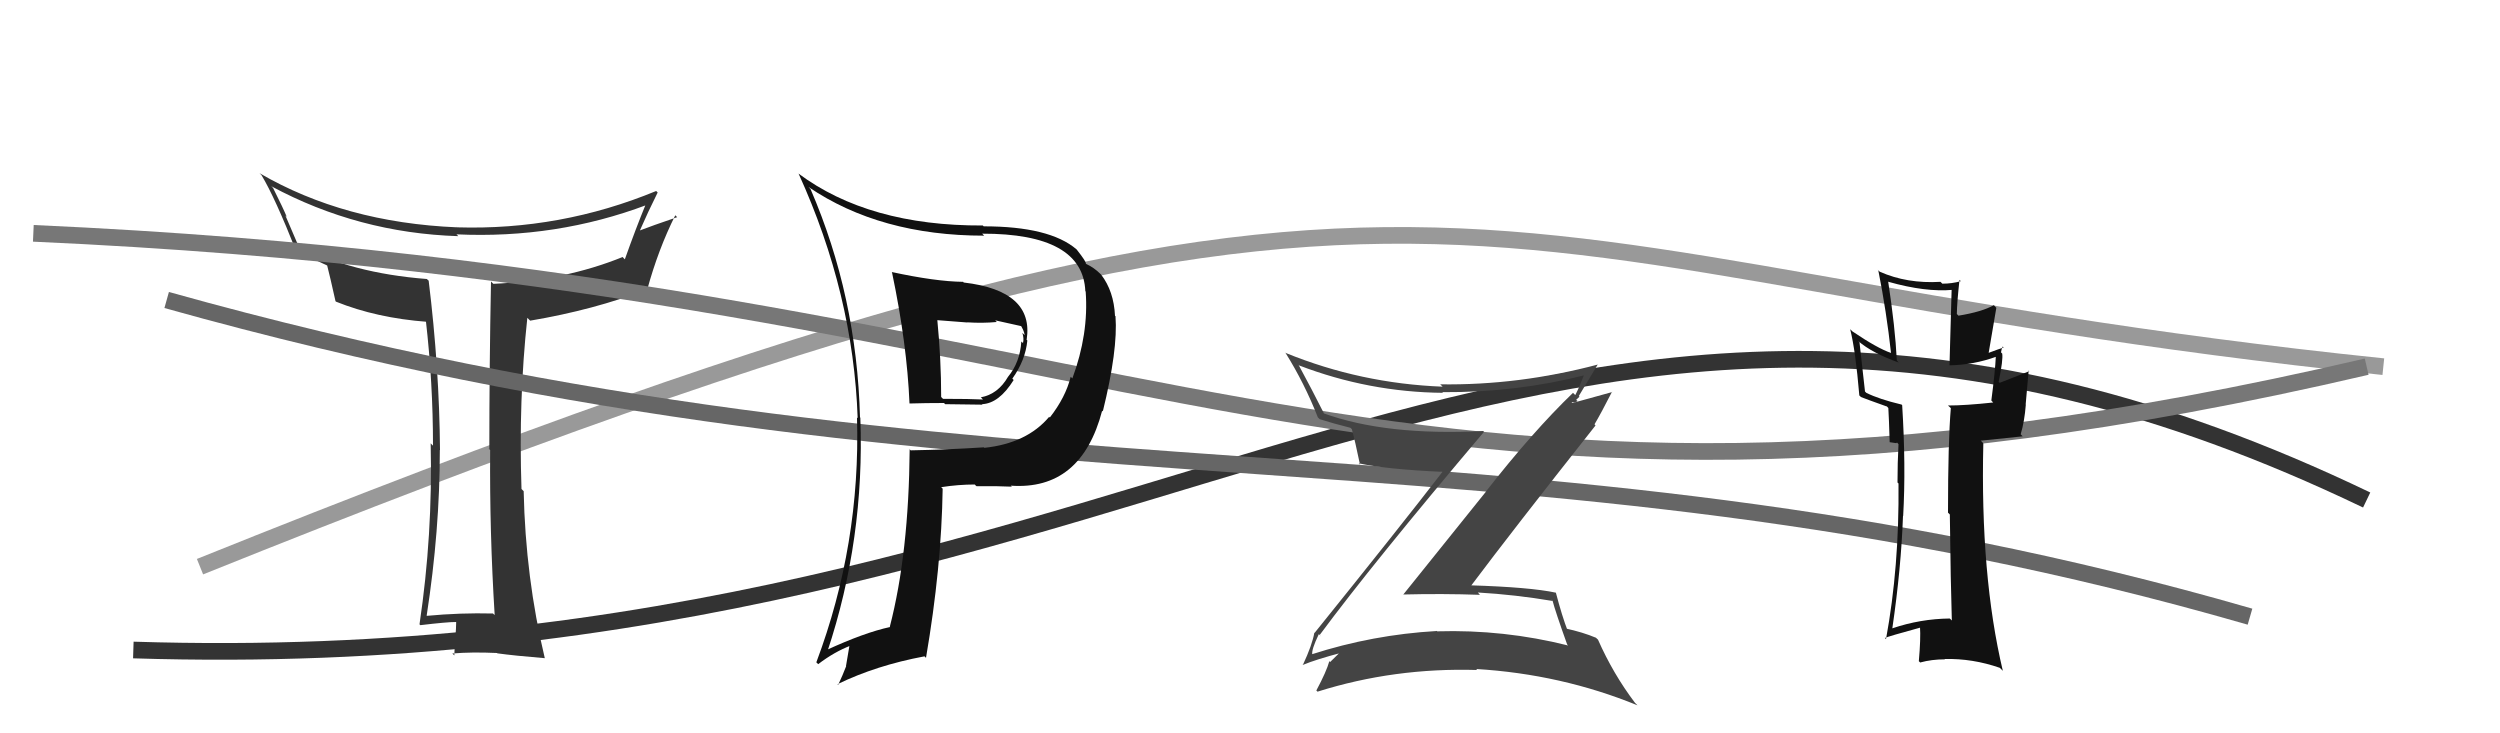
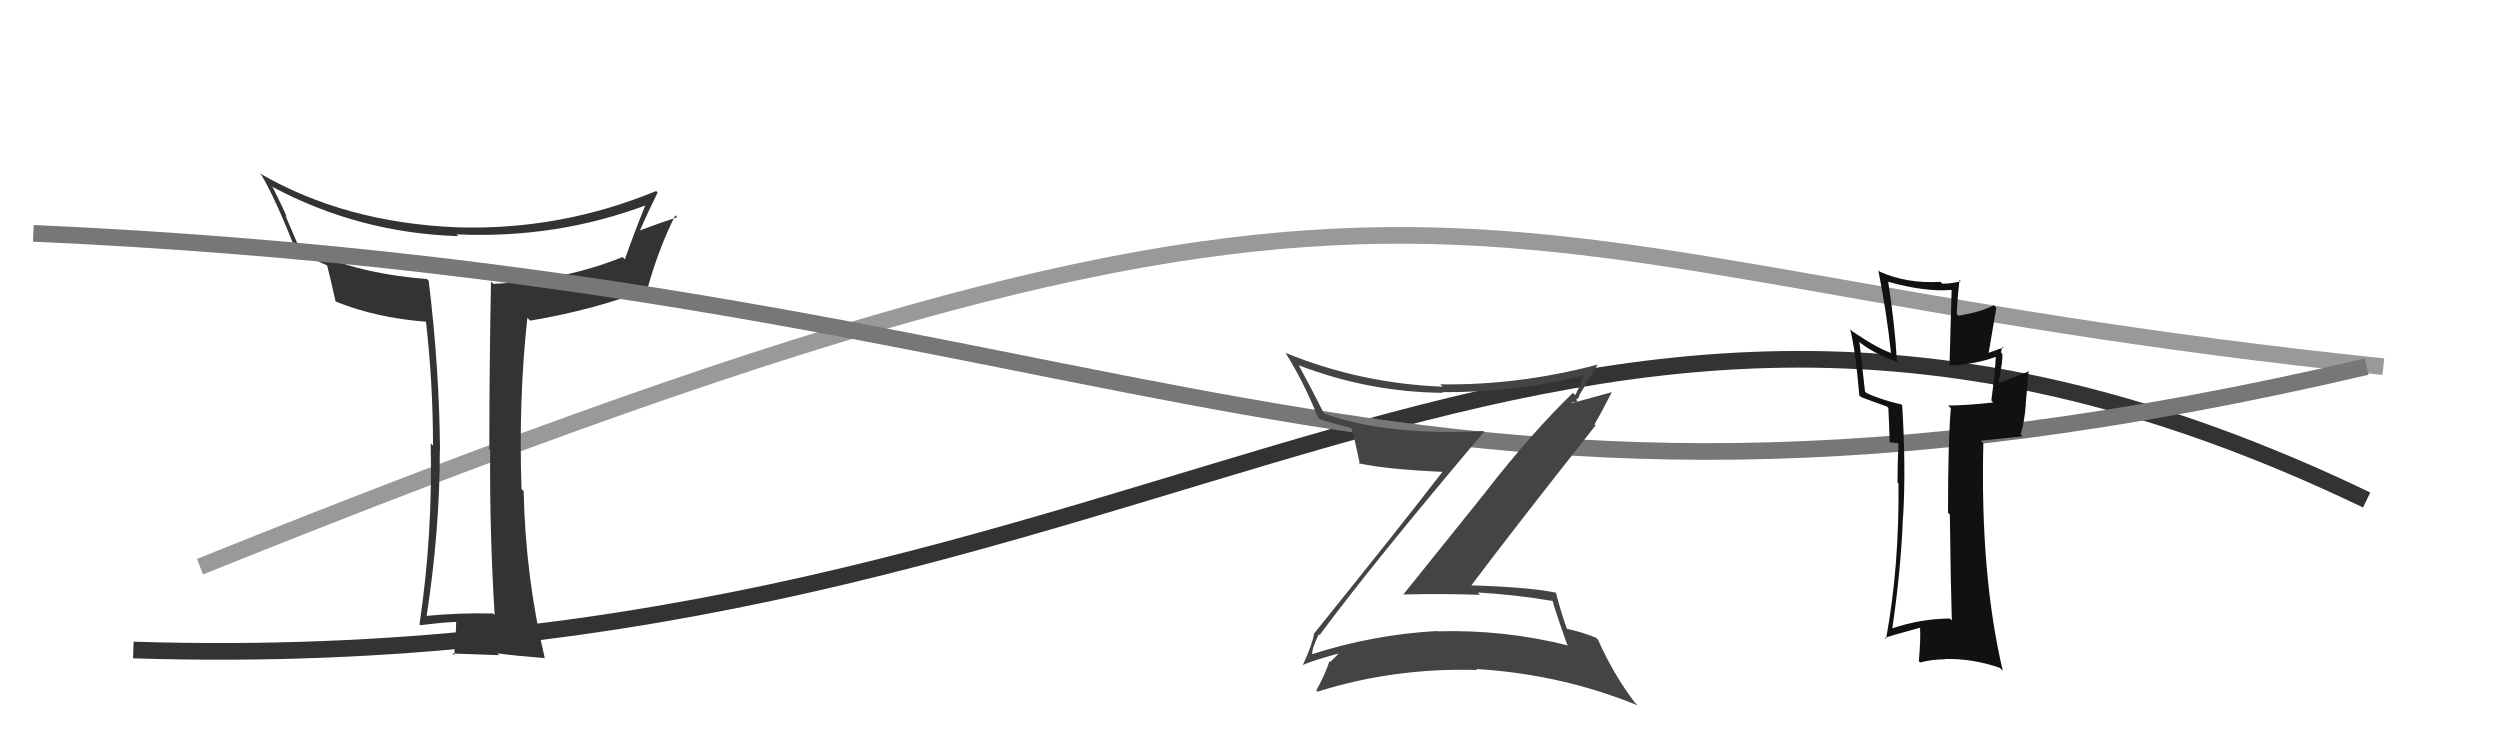
<svg xmlns="http://www.w3.org/2000/svg" width="150" height="44" viewBox="0,0,150,44">
  <path d="M8 39 C71 41,92 6,142 30" stroke="#333" fill="none" />
  <path d="M12 34 C89 3,85 16,143 22" stroke="#999" fill="none" />
-   <path fill="#333" d="M29.62 36.85L29.66 36.89L29.58 36.81Q27.63 36.76 25.61 36.95L25.67 37.01L25.60 36.94Q26.39 31.83 26.39 26.99L26.32 26.92L26.40 27.01Q26.36 22.06 25.72 16.84L25.75 16.87L25.61 16.74Q21.07 16.39 17.88 14.71L17.89 14.72L17.12 12.92L17.21 13.02Q17.00 12.51 16.39 11.29L16.34 11.23L16.27 11.17Q21.49 13.98 27.50 14.17L27.40 14.07L27.38 14.06Q33.38 14.34 38.82 12.29L38.73 12.19L38.76 12.22Q38.14 13.73 37.49 15.56L37.44 15.51L37.36 15.42Q33.86 16.84 29.60 17.03L29.52 16.95L29.46 16.89Q29.36 22.01 29.36 26.96L29.26 26.85L29.41 27.00Q29.37 31.92 29.68 36.90ZM39.50 11.59L39.46 11.55L39.37 11.46Q33.63 13.83 27.42 13.64L27.38 13.59L27.43 13.64Q20.67 13.36 15.57 10.39L15.65 10.47L15.69 10.51Q16.50 11.85 17.79 15.12L17.76 15.09L17.65 14.98Q18.38 15.36 19.63 15.93L19.62 15.92L19.63 15.93Q19.79 16.54 20.13 18.07L20.31 18.25L20.16 18.10Q22.59 19.08 25.63 19.31L25.63 19.31L25.55 19.22Q25.98 22.97 25.98 26.74L25.89 26.65L25.84 26.60Q25.97 32.09 25.17 37.46L25.17 37.46L25.22 37.51Q26.82 37.32 27.35 37.32L27.43 37.39L27.37 37.34Q27.37 37.65 27.32 38.31L27.33 38.33L27.33 38.33Q27.26 38.98 27.26 39.32L27.30 39.36L27.14 39.21Q28.30 39.11 29.82 39.18L29.95 39.31L29.84 39.20Q30.85 39.34 32.68 39.49L32.71 39.52L32.69 39.50Q31.53 34.65 31.42 29.47L31.41 29.46L31.29 29.34Q31.11 23.98 31.64 19.07L31.79 19.22L31.81 19.24Q35.65 18.59 38.81 17.37L38.81 17.37L38.83 17.39Q39.49 14.97 40.52 12.91L40.51 12.91L40.63 13.03Q39.13 13.54 38.33 13.85L38.32 13.84L38.37 13.88Q38.89 12.69 39.46 11.55Z" />
+   <path fill="#333" d="M29.62 36.85L29.66 36.89L29.58 36.81Q27.63 36.76 25.61 36.95L25.67 37.01L25.60 36.94Q26.39 31.83 26.39 26.99L26.32 26.92L26.40 27.01Q26.36 22.06 25.72 16.84L25.75 16.87L25.61 16.74Q21.07 16.39 17.88 14.71L17.89 14.72L17.12 12.92L17.21 13.02Q17.00 12.51 16.39 11.29L16.34 11.23L16.27 11.17Q21.49 13.98 27.50 14.17L27.40 14.07L27.38 14.06Q33.38 14.34 38.82 12.29L38.73 12.19L38.76 12.22Q38.14 13.73 37.49 15.56L37.44 15.51L37.36 15.42Q33.86 16.84 29.60 17.03L29.52 16.95L29.46 16.89Q29.36 22.01 29.36 26.96L29.26 26.85L29.41 27.00Q29.37 31.92 29.68 36.90ZM39.50 11.59L39.46 11.55L39.37 11.46Q33.63 13.83 27.42 13.64L27.38 13.59L27.43 13.64Q20.67 13.36 15.57 10.39L15.65 10.47L15.69 10.51Q16.50 11.85 17.79 15.12L17.76 15.09L17.65 14.98Q18.38 15.36 19.63 15.93L19.62 15.92L19.63 15.93Q19.79 16.54 20.13 18.07L20.31 18.25L20.16 18.10Q22.59 19.08 25.63 19.31L25.63 19.31L25.55 19.22Q25.98 22.97 25.98 26.74L25.89 26.65L25.84 26.60Q25.97 32.09 25.17 37.46L25.17 37.46L25.22 37.51Q26.82 37.32 27.35 37.32L27.43 37.39L27.37 37.34Q27.37 37.65 27.32 38.31L27.33 38.33L27.33 38.33Q27.26 38.98 27.26 39.32L27.30 39.36L27.14 39.21L29.95 39.31L29.84 39.20Q30.85 39.34 32.68 39.49L32.71 39.52L32.69 39.50Q31.53 34.65 31.42 29.47L31.41 29.46L31.29 29.34Q31.11 23.98 31.64 19.07L31.79 19.22L31.81 19.24Q35.65 18.59 38.81 17.37L38.81 17.37L38.83 17.39Q39.49 14.97 40.52 12.91L40.51 12.91L40.63 13.03Q39.13 13.54 38.33 13.85L38.32 13.84L38.37 13.88Q38.89 12.69 39.46 11.55Z" />
  <path d="M2 14 C69 17,82 36,142 22" stroke="#777" fill="none" />
-   <path d="M10 18 C60 32,90 24,135 37" stroke="#666" fill="none" />
-   <path fill="#111" d="M53.57 16.39L53.58 16.40L53.52 16.34Q54.42 20.63 54.57 24.21L54.62 24.26L54.57 24.21Q55.57 24.18 56.64 24.18L56.71 24.25L58.95 24.28L58.92 24.25Q59.94 24.21 60.82 22.80L60.86 22.84L60.74 22.72Q61.53 21.61 61.64 20.43L61.58 20.37L61.60 20.38Q62.05 17.44 57.82 16.95L57.79 16.91L57.78 16.91Q56.13 16.89 53.50 16.32ZM54.52 26.90L54.61 26.98L54.58 26.96Q54.53 33.19 53.39 37.60L53.43 37.64L53.41 37.62Q51.87 37.95 49.55 39.02L49.60 39.06L49.64 39.10Q51.89 32.34 51.62 25.06L51.69 25.13L51.60 25.04Q51.41 17.77 48.63 11.34L48.62 11.33L48.51 11.22Q52.81 14.14 59.05 14.14L58.92 14.01L58.93 14.02Q64.97 14.01 65.12 17.47L65.11 17.46L65.14 17.49Q65.33 20.04 64.34 22.71L64.33 22.69L64.24 22.61Q63.94 23.83 62.99 25.05L62.88 24.94L62.95 25.01Q61.61 26.60 59.06 26.87L59.16 26.96L59.03 26.84Q56.89 26.98 54.64 27.02ZM60.65 29.14L60.63 29.12L60.64 29.14Q64.87 29.44 66.13 24.64L66.15 24.67L66.17 24.68Q67.08 20.99 66.93 18.98L66.99 19.03L66.90 18.95Q66.83 17.47 66.07 16.48L65.98 16.39L66.02 16.43Q65.65 16.06 65.16 15.83L65.24 15.91L65.15 15.82Q65.20 15.73 64.60 14.97L64.67 15.04L64.59 14.96Q62.98 13.58 59.02 13.58L58.97 13.53L58.97 13.53Q52.12 13.56 47.89 10.40L47.89 10.40L47.92 10.43Q51.20 17.63 51.46 25.09L51.35 24.98L51.42 25.05Q51.64 32.66 48.98 39.74L49.06 39.82L49.09 39.85Q50.06 39.11 51.05 38.73L50.98 38.66L50.76 39.96L50.77 39.97Q50.56 40.52 50.29 41.09L50.20 41.00L50.25 41.05Q52.58 39.92 55.47 39.38L55.65 39.56L55.56 39.47Q56.49 34.04 56.56 29.32L56.45 29.21L56.47 29.23Q57.50 29.07 58.49 29.07L58.55 29.14L58.59 29.17Q59.91 29.16 60.71 29.20ZM59.77 19.28L59.79 19.30L59.71 19.22Q60.34 19.36 61.33 19.58L61.30 19.55L61.18 19.43Q61.44 19.80 61.48 20.11L61.32 19.95L61.34 19.97Q61.45 20.31 61.38 20.58L61.42 20.62L61.28 20.49Q61.20 21.74 60.48 22.61L60.47 22.60L60.48 22.61Q59.88 23.65 58.85 23.84L58.87 23.86L58.98 23.97Q58.21 23.93 56.58 23.93L56.58 23.93L56.47 23.82Q56.47 21.57 56.24 19.21L56.24 19.21L58.05 19.35L58.04 19.34Q58.94 19.40 59.81 19.32Z" />
  <path fill="#444" d="M79.27 38.19L79.24 38.15L79.18 38.10Q82.34 33.83 89.04 25.91L89.06 25.93L88.99 25.86Q83.16 26.16 79.39 24.79L79.38 24.78L79.47 24.87Q78.70 23.34 77.94 21.94L77.87 21.86L77.93 21.92Q82.13 23.53 86.58 23.57L86.43 23.42L86.54 23.53Q90.99 23.56 95.17 22.49L95.09 22.41L95.08 22.40Q94.79 23.17 94.52 23.70L94.48 23.67L94.38 23.57Q91.96 25.90 89.14 29.51L89.14 29.52L84.19 35.68L84.18 35.67Q86.55 35.61 88.80 35.69L88.77 35.66L88.67 35.55Q90.92 35.68 93.17 36.06L93.07 35.96L93.15 36.03Q93.31 36.66 94.03 38.67L94.01 38.65L94.09 38.73Q90.23 37.76 86.23 37.88L86.17 37.81L86.21 37.86Q82.36 38.08 78.70 39.26L78.74 39.30L78.74 39.29Q78.67 39.00 79.13 38.05ZM78.08 39.81L78.10 39.83L78.16 39.90Q78.94 39.57 80.54 39.15L80.40 39.01L80.46 39.08Q80.23 39.30 79.81 39.72L79.72 39.63L79.76 39.67Q79.59 40.29 78.98 41.43L78.96 41.41L79.05 41.50Q83.65 40.05 88.63 40.20L88.73 40.30L88.57 40.14Q93.68 40.45 98.25 42.32L98.23 42.30L98.10 42.17Q96.79 40.44 95.88 38.38L95.73 38.24L95.77 38.27Q94.97 37.93 93.90 37.70L94.03 37.83L94.07 37.87Q93.73 37.00 93.35 35.55L93.35 35.56L93.35 35.56Q91.81 35.23 88.23 35.12L88.38 35.27L88.26 35.15Q90.71 31.88 95.73 25.53L95.70 25.49L95.67 25.46Q96.04 24.84 96.72 23.51L96.74 23.52L94.35 24.18L94.29 24.12Q94.50 24.18 94.65 24.06L94.57 23.99L94.77 23.80L94.73 23.76Q95.30 22.81 95.87 21.86L95.80 21.79L95.88 21.87Q91.13 23.13 86.41 23.06L86.53 23.17L86.55 23.20Q81.64 23.01 77.15 21.18L77.18 21.21L77.11 21.14Q78.27 22.99 79.07 25.04L79.10 25.07L79.18 25.15Q79.96 25.40 81.03 25.67L81.08 25.72L81.11 25.75Q81.30 26.43 81.60 27.88L81.56 27.84L81.52 27.80Q83.21 28.16 86.53 28.31L86.39 28.17L86.54 28.32Q84.05 31.55 78.87 37.98L78.93 38.03L78.86 37.96Q78.74 38.68 78.17 39.90Z" />
  <path fill="#111" d="M117.05 37.17L117.17 37.29L116.99 37.11Q115.22 37.13 113.54 37.70L113.61 37.76L113.54 37.70Q114.07 34.08 114.18 30.95L114.14 30.91L114.19 30.96Q114.36 27.97 114.13 24.31L114.09 24.27L114.08 24.27Q112.74 23.95 111.98 23.57L111.90 23.49L111.57 20.54L111.49 20.46Q112.32 21.18 113.92 21.75L113.82 21.64L113.81 21.63Q113.71 19.63 113.29 16.89L113.27 16.87L113.31 16.91Q115.54 17.54 117.17 17.39L117.10 17.31L116.97 21.90L116.98 21.92Q118.44 21.89 119.78 21.40L119.86 21.48L119.75 21.37Q119.71 22.28 119.48 24.03L119.48 24.03L119.59 24.15Q117.91 24.33 116.88 24.33L117.00 24.44L117.05 24.49Q116.88 26.49 116.88 30.76L116.98 30.86L116.99 30.87Q117.04 35.06 117.11 37.23ZM120.23 20.86L120.18 20.81L120.22 20.85Q119.93 20.94 119.32 21.17L119.32 21.17L119.78 18.47L119.63 18.31Q118.92 18.71 117.51 18.94L117.59 19.02L117.41 18.84Q117.42 18.16 117.57 16.79L117.57 16.79L117.65 16.87Q117.12 17.02 116.55 17.02L116.54 17.02L116.43 16.91Q114.42 17.03 112.78 16.30L112.66 16.18L112.70 16.23Q113.19 18.70 113.46 21.17L113.42 21.13L113.47 21.18Q112.66 20.91 111.14 19.88L110.96 19.70L111.01 19.75Q111.33 21.02 111.56 23.73L111.62 23.78L111.65 23.82Q112.03 23.97 113.21 24.39L113.18 24.35L113.30 24.48Q113.34 25.13 113.38 26.53L113.37 26.53L113.78 26.59L113.82 26.55L113.91 26.65Q113.85 27.77 113.85 28.95L113.95 29.05L113.91 29.01Q113.96 34.01 113.16 38.35L113.08 38.26L113.09 38.28Q113.30 38.18 115.24 37.65L115.23 37.63L115.20 37.61Q115.25 38.30 115.13 39.67L115.04 39.58L115.21 39.75Q115.90 39.56 116.70 39.56L116.70 39.56L116.68 39.54Q118.35 39.50 119.99 40.07L120.00 40.08L120.17 40.25Q118.81 34.52 119.00 26.60L118.85 26.44L121.36 26.18L121.24 26.06Q121.47 25.30 121.55 24.27L121.54 24.27L121.72 22.23L121.76 22.27Q121.16 22.51 119.98 22.97L119.89 22.89L119.92 22.91Q120.20 21.56 120.13 21.21L120.24 21.33L120.06 21.14Q120.08 20.98 120.16 20.79Z" />
</svg>